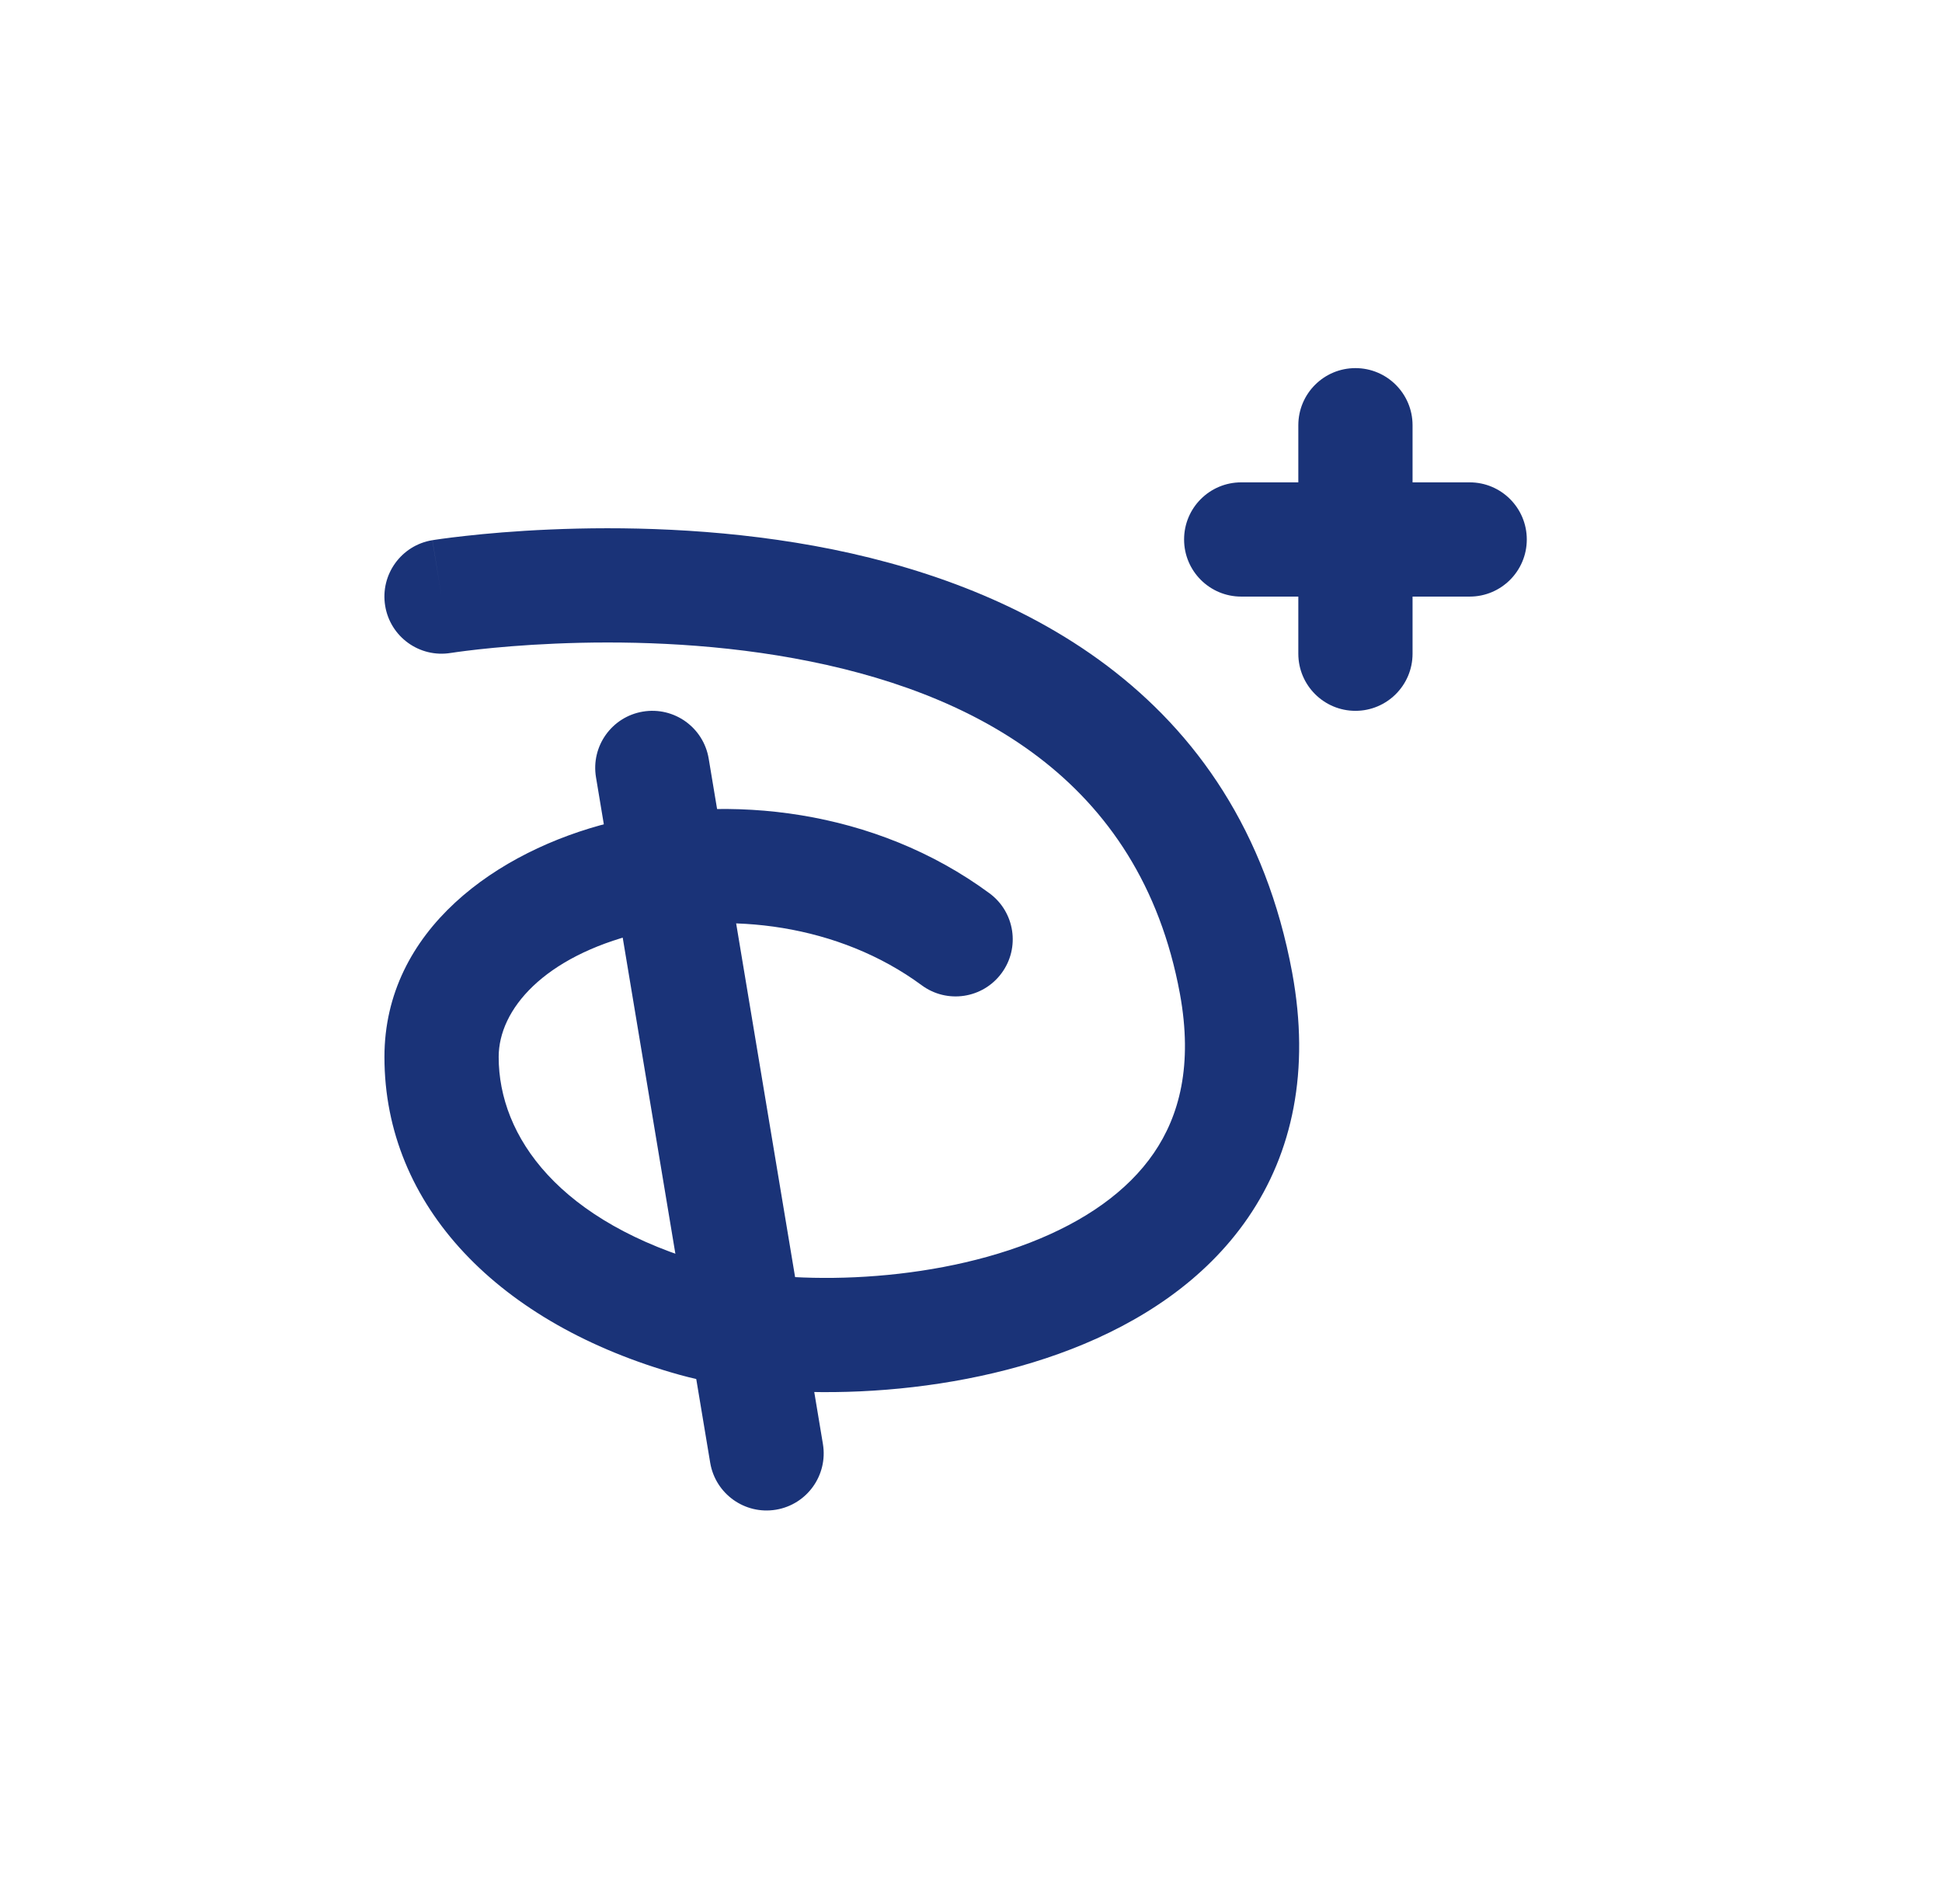
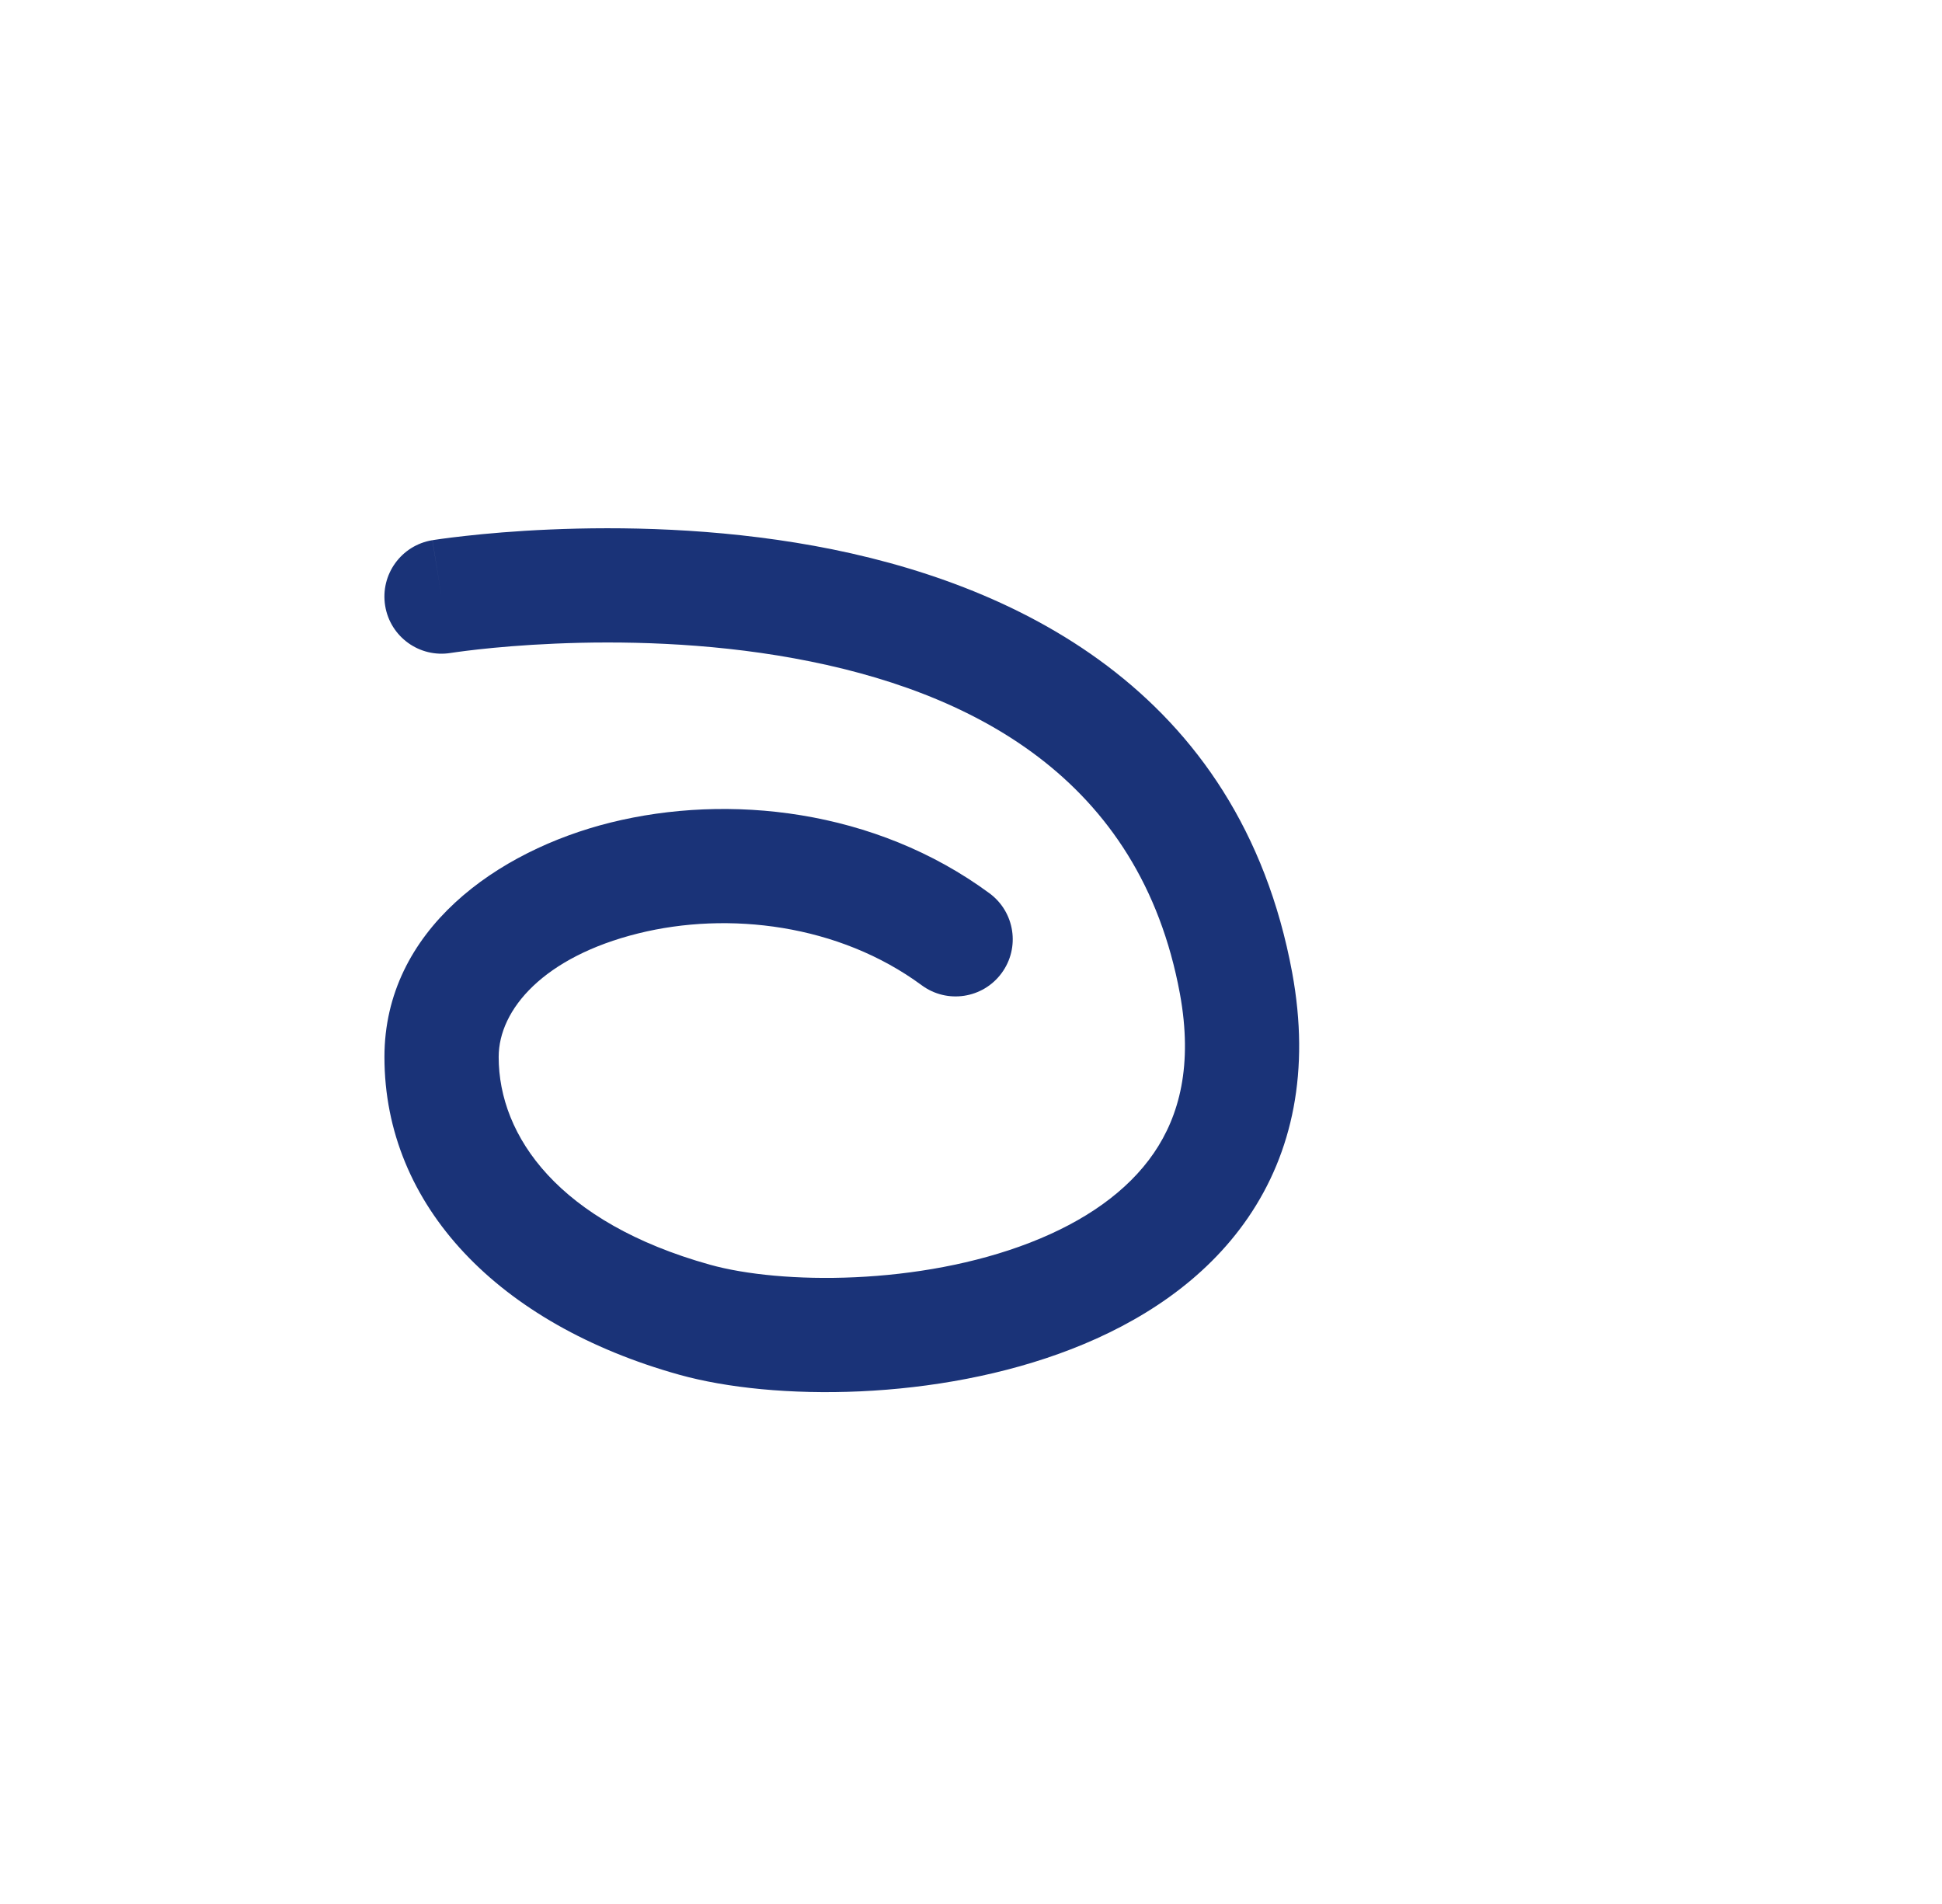
<svg xmlns="http://www.w3.org/2000/svg" width="51" height="50" viewBox="0 0 51 50" fill="none">
-   <path fill-rule="evenodd" clip-rule="evenodd" d="M35.596 9.667C36.424 9.667 37.096 10.338 37.096 11.167V12.667H38.596C39.424 12.667 40.096 13.338 40.096 14.167C40.096 14.995 39.424 15.667 38.596 15.667H37.096V17.167C37.096 17.995 36.424 18.667 35.596 18.667C34.767 18.667 34.096 17.995 34.096 17.167V15.667H32.596C31.767 15.667 31.096 14.995 31.096 14.167C31.096 13.338 31.767 12.667 32.596 12.667H34.096V11.167C34.096 10.338 34.767 9.667 35.596 9.667ZM16.884 18.687C17.702 18.551 18.474 19.103 18.611 19.92L21.611 37.92C21.747 38.737 21.195 39.51 20.378 39.646C19.561 39.782 18.788 39.23 18.651 38.413L15.652 20.413C15.515 19.596 16.067 18.823 16.884 18.687Z" fill="#1A3378" />
-   <path fill-rule="evenodd" clip-rule="evenodd" d="M11.596 15.667L11.355 14.186C10.537 14.319 9.982 15.09 10.115 15.908C10.248 16.725 11.018 17.28 11.836 17.147C11.836 17.147 11.836 17.147 11.836 17.147C11.836 17.147 11.836 17.147 11.836 17.147L11.842 17.146C11.848 17.145 11.858 17.144 11.873 17.142C11.902 17.137 11.948 17.131 12.009 17.122C12.132 17.105 12.318 17.081 12.558 17.054C13.038 17.001 13.734 16.938 14.579 16.902C16.275 16.829 18.537 16.866 20.848 17.287C25.503 18.134 29.938 20.421 30.986 26.094C31.331 27.976 30.969 29.304 30.302 30.279C29.61 31.291 28.481 32.077 27.052 32.632C24.145 33.761 20.514 33.734 18.644 33.212C14.681 32.105 13.096 29.846 13.096 27.757C13.096 26.505 14.284 25.127 16.761 24.512C19.127 23.924 22.027 24.268 24.206 25.874C24.873 26.366 25.812 26.223 26.303 25.556C26.795 24.89 26.653 23.951 25.986 23.459C22.975 21.24 19.125 20.834 16.038 21.6C13.063 22.339 10.096 24.418 10.096 27.757C10.096 31.667 13.1 34.778 17.837 36.101C20.318 36.794 24.614 36.797 28.138 35.428C29.925 34.735 31.638 33.64 32.779 31.972C33.945 30.267 34.407 28.115 33.936 25.55L33.936 25.549C32.554 18.068 26.556 15.277 21.386 14.335C18.785 13.862 16.286 13.826 14.45 13.905C13.528 13.944 12.765 14.013 12.228 14.073C11.959 14.102 11.746 14.13 11.598 14.15C11.524 14.161 11.466 14.169 11.425 14.175C11.405 14.178 11.389 14.181 11.377 14.183C11.371 14.184 11.366 14.184 11.363 14.185L11.358 14.186L11.356 14.186C11.356 14.186 11.355 14.186 11.596 15.667ZM11.836 17.147C11.835 17.147 11.835 17.147 11.836 17.147L11.836 17.147Z" fill="#1A3378" />
+   <path fill-rule="evenodd" clip-rule="evenodd" d="M11.596 15.667L11.355 14.186C10.537 14.319 9.982 15.09 10.115 15.908C10.248 16.725 11.018 17.28 11.836 17.147C11.836 17.147 11.836 17.147 11.836 17.147C11.836 17.147 11.836 17.147 11.836 17.147L11.842 17.146C11.902 17.137 11.948 17.131 12.009 17.122C12.132 17.105 12.318 17.081 12.558 17.054C13.038 17.001 13.734 16.938 14.579 16.902C16.275 16.829 18.537 16.866 20.848 17.287C25.503 18.134 29.938 20.421 30.986 26.094C31.331 27.976 30.969 29.304 30.302 30.279C29.61 31.291 28.481 32.077 27.052 32.632C24.145 33.761 20.514 33.734 18.644 33.212C14.681 32.105 13.096 29.846 13.096 27.757C13.096 26.505 14.284 25.127 16.761 24.512C19.127 23.924 22.027 24.268 24.206 25.874C24.873 26.366 25.812 26.223 26.303 25.556C26.795 24.89 26.653 23.951 25.986 23.459C22.975 21.24 19.125 20.834 16.038 21.6C13.063 22.339 10.096 24.418 10.096 27.757C10.096 31.667 13.1 34.778 17.837 36.101C20.318 36.794 24.614 36.797 28.138 35.428C29.925 34.735 31.638 33.64 32.779 31.972C33.945 30.267 34.407 28.115 33.936 25.55L33.936 25.549C32.554 18.068 26.556 15.277 21.386 14.335C18.785 13.862 16.286 13.826 14.45 13.905C13.528 13.944 12.765 14.013 12.228 14.073C11.959 14.102 11.746 14.13 11.598 14.15C11.524 14.161 11.466 14.169 11.425 14.175C11.405 14.178 11.389 14.181 11.377 14.183C11.371 14.184 11.366 14.184 11.363 14.185L11.358 14.186L11.356 14.186C11.356 14.186 11.355 14.186 11.596 15.667ZM11.836 17.147C11.835 17.147 11.835 17.147 11.836 17.147L11.836 17.147Z" fill="#1A3378" />
</svg>